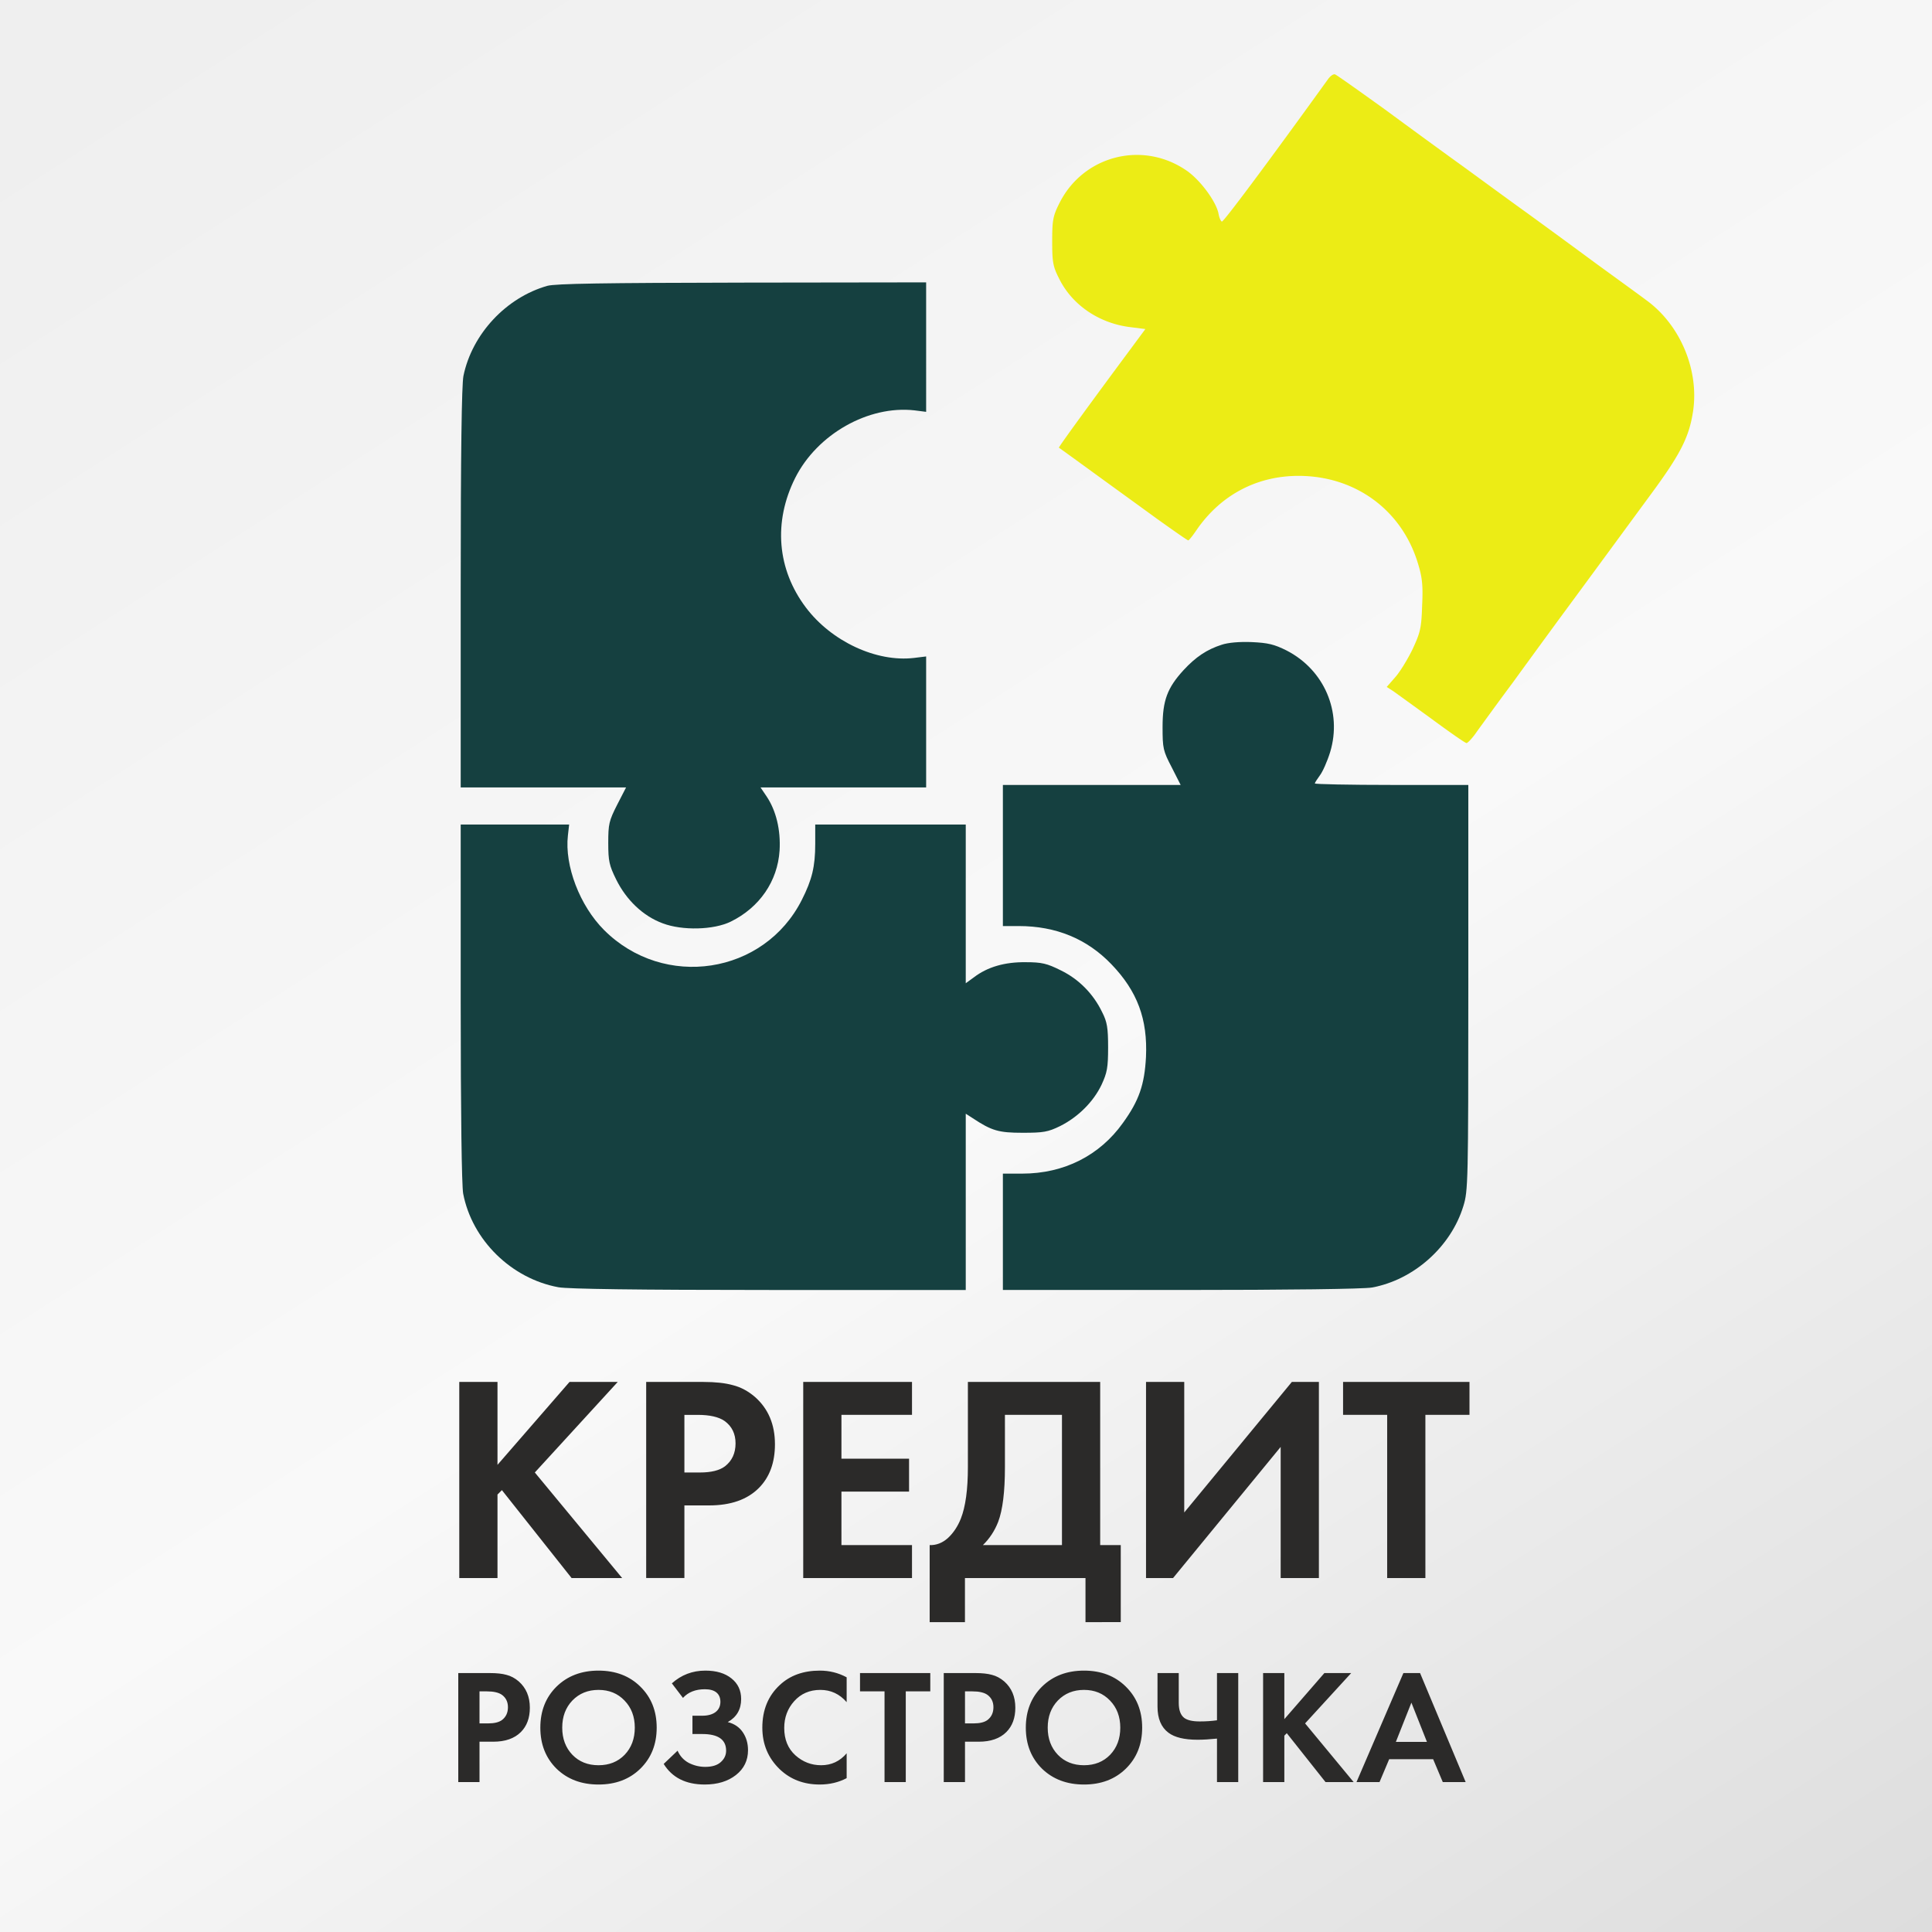
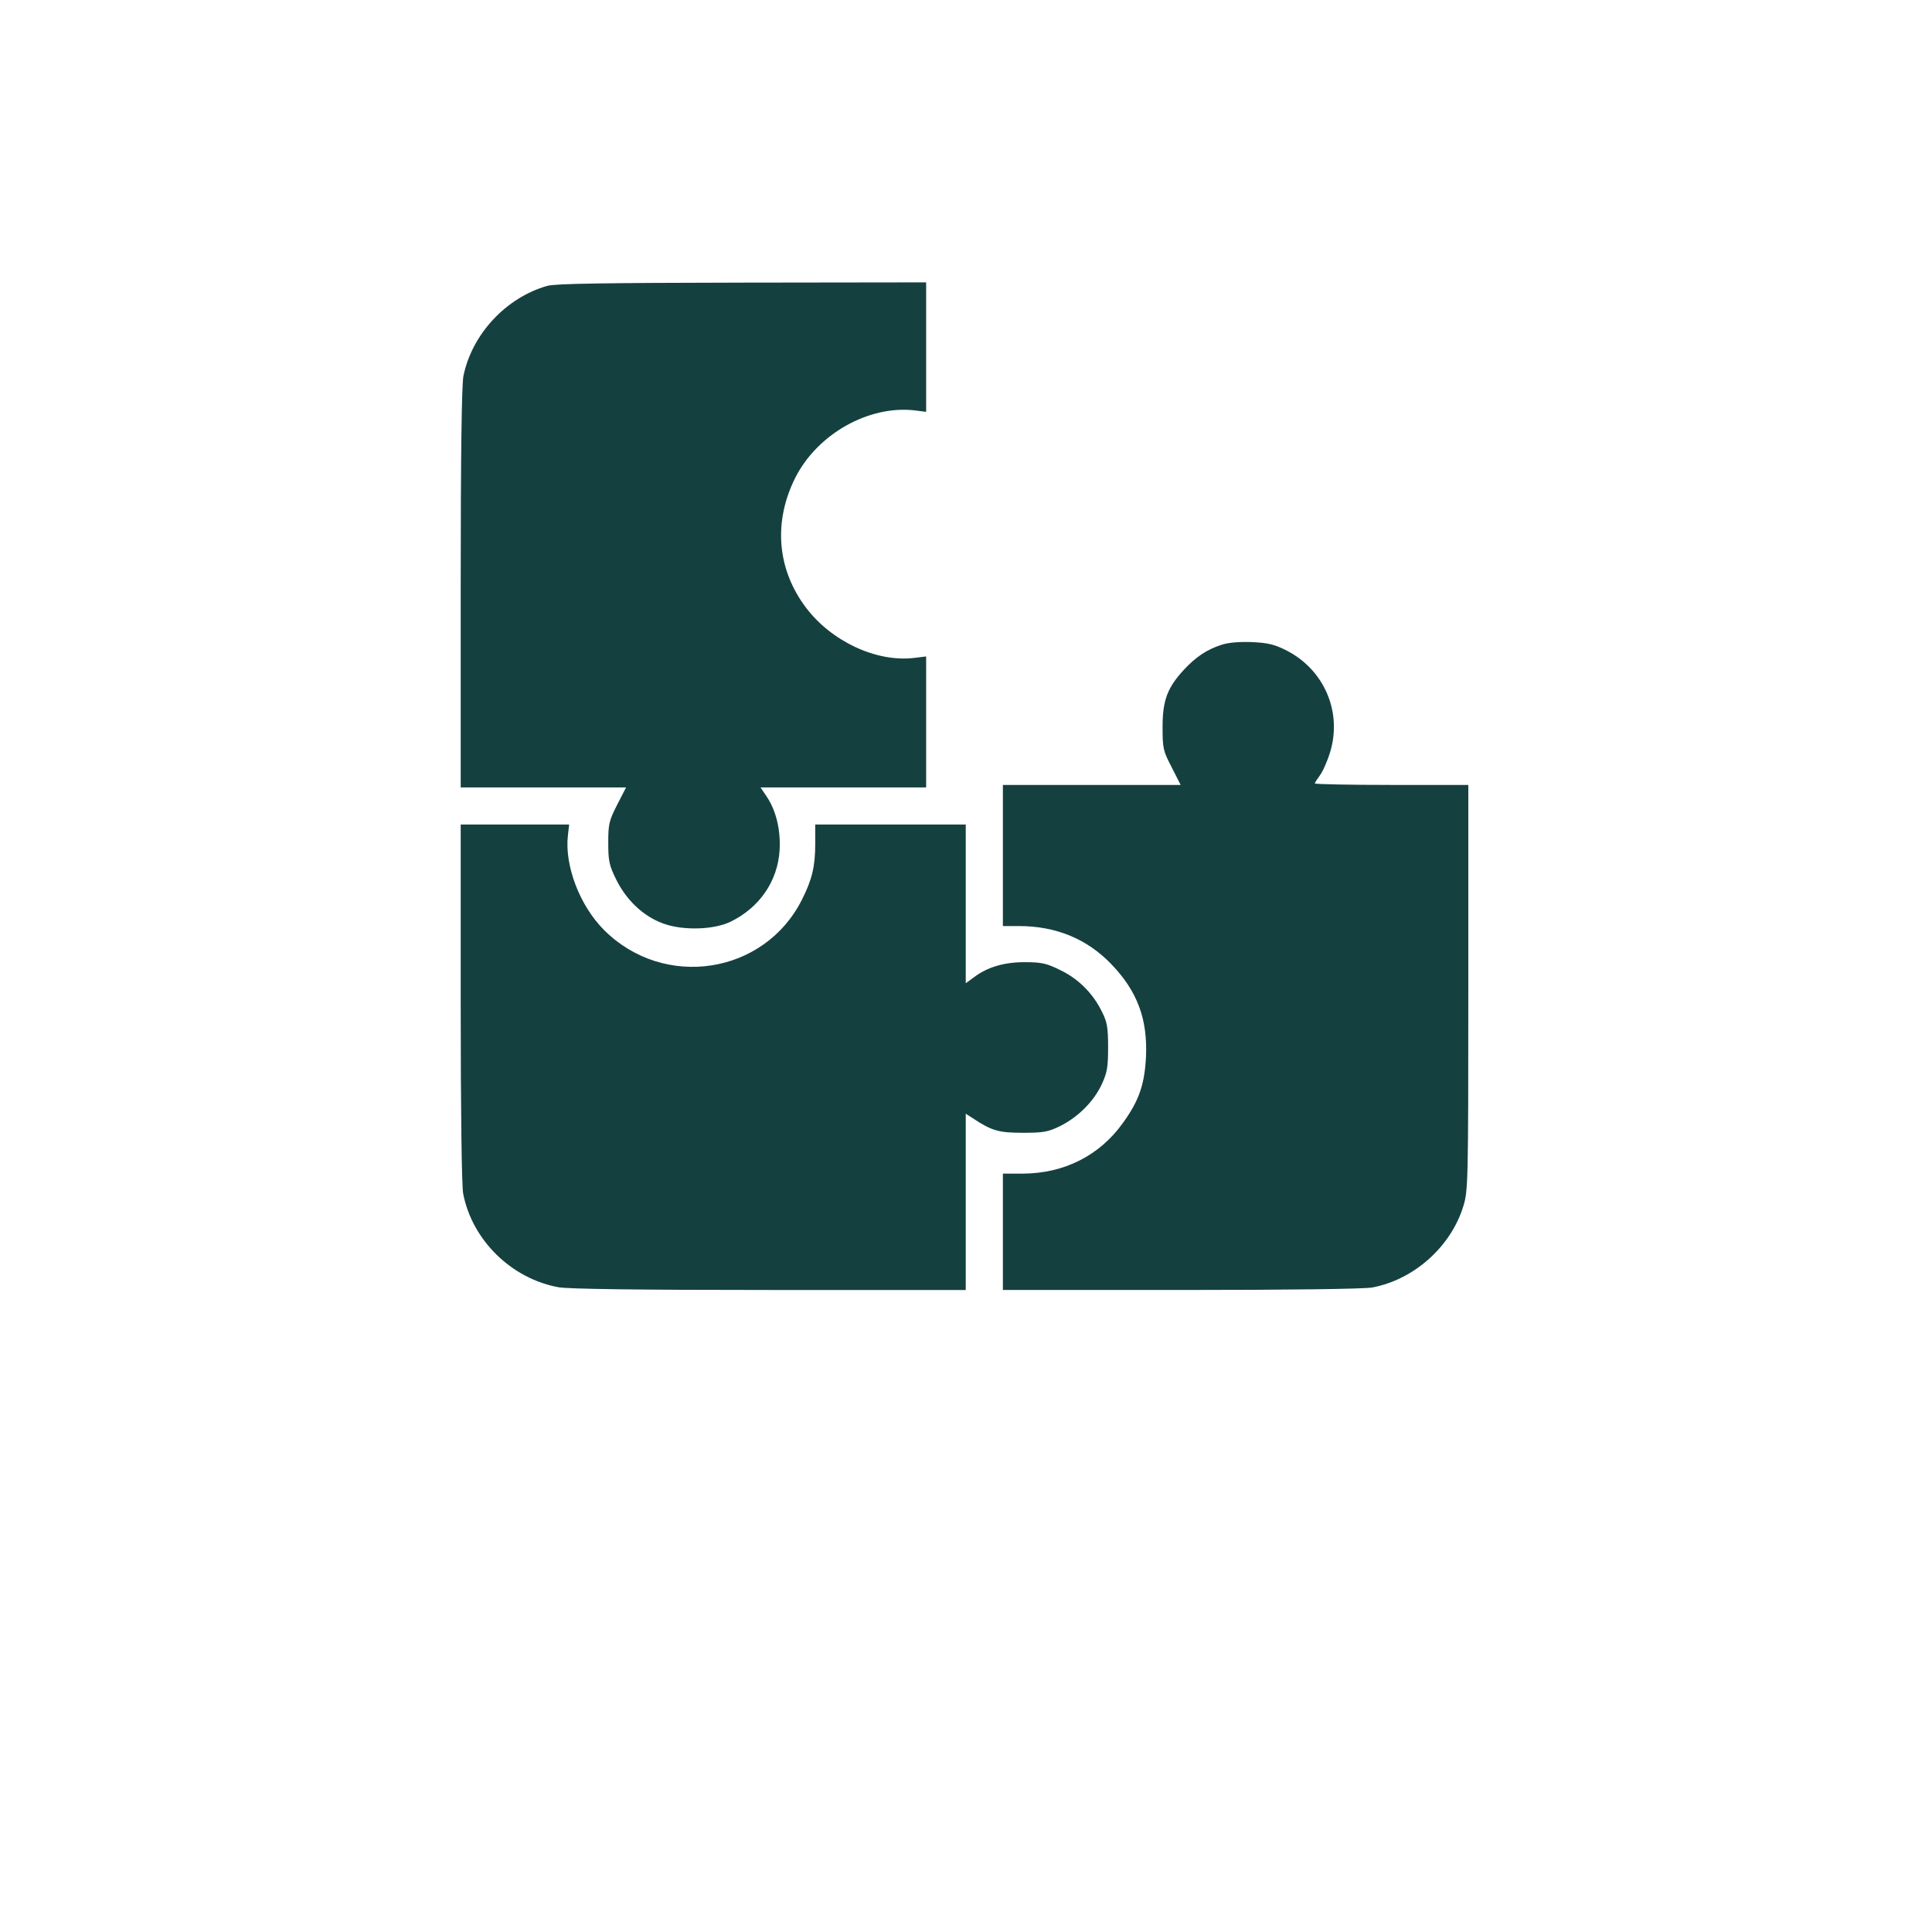
<svg xmlns="http://www.w3.org/2000/svg" width="650" height="650" fill="none" viewBox="0 0 650 650">
  <rect x="0" y="0" width="650" height="650" fill="#808080" stroke="none" />
  <g clip-path="url(#a)">
    <path fill="#fff" d="M0 0h650v650H0z" />
-     <path fill="url(#b)" d="M-10.996 0h681v650h-681z" />
-     <path fill="#2B2A29" d="M167.376 464.938v27.893l24.233-27.893h16.221l-27.893 30.465 29.377 35.509h-17.013l-23.442-29.574-1.483 1.483v28.091h-12.859v-65.974h12.859Zm50.023 0h19.189c4.088 0 7.418.363 9.99 1.088 2.638.66 5.11 1.979 7.418 3.957 4.484 3.956 6.726 9.265 6.726 15.925 0 6.198-1.813 11.111-5.44 14.737-3.89 3.891-9.462 5.836-16.716 5.836h-8.308v24.431h-12.859v-65.974Zm12.859 11.078v19.387h5.242c3.759 0 6.561-.692 8.407-2.077 2.374-1.846 3.561-4.418 3.561-7.715 0-3.231-1.22-5.737-3.659-7.517-1.979-1.385-5.012-2.078-9.1-2.078h-4.451Zm76.575-11.078v11.078h-23.739v14.738h22.75v11.078h-22.75v18.002h23.739v11.078h-36.597v-65.974h36.597Zm18.802 0h44.51v54.896h6.924v25.915H365.2v-14.837h-40.554v14.837h-11.869v-25.915c2.242.066 4.286-.725 6.132-2.374 1.846-1.714 3.297-3.89 4.352-6.528 1.583-4.022 2.374-9.792 2.374-17.309v-28.685Zm12.463 11.078v17.607c0 8.242-.758 14.375-2.275 18.397-1.187 3.033-2.901 5.638-5.143 7.814h26.607v-43.818h-19.189Zm47.47-11.078h12.858v43.917l36.201-43.917h9.1v65.974h-12.858v-44.114l-36.202 44.114h-9.099v-65.974Zm108.825 11.078h-14.837v54.896h-12.858v-54.896h-14.837v-11.078h42.532v11.078Zm-340.214 86.868h10.666c2.273 0 4.124.201 5.553.604 1.467.367 2.841 1.1 4.124 2.2 2.493 2.199 3.739 5.15 3.739 8.852 0 3.445-1.008 6.176-3.024 8.192-2.163 2.163-5.26 3.244-9.292 3.244h-4.619v13.581h-7.147v-36.673Zm7.147 6.158v10.776h2.914c2.09 0 3.648-.385 4.674-1.155 1.319-1.026 1.979-2.455 1.979-4.288 0-1.796-.678-3.189-2.034-4.179-1.1-.77-2.786-1.154-5.058-1.154h-2.475Zm25.907-1.595c3.665-3.592 8.375-5.388 14.13-5.388 5.755 0 10.447 1.796 14.076 5.388 3.665 3.592 5.498 8.192 5.498 13.801 0 5.608-1.833 10.208-5.498 13.8-3.629 3.556-8.321 5.333-14.076 5.333-5.755 0-10.465-1.777-14.13-5.333-3.629-3.592-5.443-8.192-5.443-13.8 0-5.609 1.814-10.209 5.443-13.801Zm5.333 22.928c2.273 2.346 5.205 3.518 8.797 3.518 3.592 0 6.525-1.172 8.797-3.518 2.273-2.383 3.409-5.425 3.409-9.127 0-3.703-1.154-6.745-3.464-9.127-2.272-2.383-5.186-3.574-8.742-3.574-3.555 0-6.488 1.191-8.797 3.574-2.273 2.382-3.409 5.424-3.409 9.127 0 3.702 1.136 6.744 3.409 9.127Zm37.211-19.134-3.738-4.894c3.189-2.859 6.946-4.288 11.271-4.288 3.702 0 6.634.88 8.797 2.639 2.163 1.723 3.244 4.032 3.244 6.928 0 3.482-1.503 6.066-4.509 7.752 2.2.55 3.886 1.686 5.059 3.409 1.173 1.723 1.759 3.739 1.759 6.048 0 3.446-1.356 6.231-4.068 8.357-2.713 2.126-6.213 3.189-10.502 3.189-6.341 0-10.941-2.309-13.801-6.927l4.674-4.454c.806 1.833 2.071 3.207 3.794 4.124 1.759.879 3.592 1.319 5.498 1.319 2.309 0 4.05-.531 5.223-1.594 1.21-1.063 1.815-2.346 1.815-3.849 0-3.739-2.676-5.608-8.028-5.608h-3.299v-6.158h3.299c1.87 0 3.354-.403 4.454-1.21 1.099-.843 1.649-1.997 1.649-3.464 0-1.356-.44-2.4-1.319-3.134-.88-.733-2.181-1.099-3.904-1.099-3.152 0-5.608.971-7.368 2.914Zm55.071 18.639v8.357c-2.712 1.43-5.736 2.144-9.072 2.144-5.352 0-9.824-1.704-13.416-5.113-3.922-3.775-5.883-8.449-5.883-14.02 0-5.938 1.961-10.722 5.883-14.351 3.446-3.225 7.936-4.838 13.471-4.838 3.226 0 6.231.751 9.017 2.254v8.357c-2.383-2.749-5.333-4.123-8.852-4.123-3.592 0-6.525 1.264-8.797 3.793-2.236 2.493-3.354 5.499-3.354 9.018 0 3.848 1.246 6.909 3.739 9.182 2.492 2.236 5.388 3.353 8.687 3.353 3.445 0 6.304-1.337 8.577-4.013Zm28.137-20.838h-8.248v30.515h-7.147v-30.515h-8.248v-6.158h23.643v6.158Zm4.529-6.158h10.667c2.272 0 4.123.201 5.553.604 1.466.367 2.841 1.1 4.124 2.2 2.492 2.199 3.738 5.15 3.738 8.852 0 3.445-1.008 6.176-3.024 8.192-2.162 2.163-5.26 3.244-9.292 3.244h-4.618v13.581h-7.148v-36.673Zm7.148 6.158v10.776h2.914c2.089 0 3.647-.385 4.673-1.155 1.32-1.026 1.98-2.455 1.98-4.288 0-1.796-.678-3.189-2.035-4.179-1.099-.77-2.785-1.154-5.058-1.154h-2.474Zm25.906-1.595c3.666-3.592 8.376-5.388 14.131-5.388 5.755 0 10.446 1.796 14.075 5.388 3.666 3.592 5.498 8.192 5.498 13.801 0 5.608-1.832 10.208-5.498 13.8-3.629 3.556-8.32 5.333-14.075 5.333-5.755 0-10.465-1.777-14.131-5.333-3.628-3.592-5.443-8.192-5.443-13.8 0-5.609 1.815-10.209 5.443-13.801Zm5.334 22.928c2.272 2.346 5.205 3.518 8.797 3.518 3.592 0 6.524-1.172 8.797-3.518 2.273-2.383 3.409-5.425 3.409-9.127 0-3.703-1.155-6.745-3.464-9.127-2.273-2.383-5.187-3.574-8.742-3.574-3.556 0-6.488 1.191-8.797 3.574-2.273 2.382-3.409 5.424-3.409 9.127 0 3.702 1.136 6.744 3.409 9.127Zm53.541 9.182v-14.626c-2.492.257-4.673.385-6.542.385-4.436 0-7.698-.788-9.787-2.364-2.456-1.833-3.684-4.765-3.684-8.797v-11.271h7.148v10.006c0 2.42.604 4.106 1.814 5.059 1.063.806 2.804 1.209 5.223 1.209 2.09 0 4.032-.128 5.828-.385v-15.889h7.148v36.673h-7.148Zm22.66-36.673v15.505l13.47-15.505h9.017l-15.505 16.934 16.33 19.739h-9.457l-13.031-16.44-.824.825v15.615h-7.148v-36.673h7.148Zm53.305 36.673-3.244-7.698h-14.79l-3.244 7.698h-7.752l15.779-36.673h5.609l15.34 36.673h-7.698Zm-15.78-13.526h10.447l-5.223-13.196-5.224 13.196Z" />
-     <path fill="#ECEC15" d="M446.869 26.545c-20.508 28.441-35.097 47.984-35.764 47.984-.333 0-.917-1.247-1.167-2.744-.834-4.075-6.252-11.393-10.837-14.47-14.839-10.146-34.847-4.907-42.767 11.227C354.25 72.7 354 74.197 354 81.182c0 6.986.25 8.483 2.334 12.558 4.335 8.815 13.339 14.969 23.759 16.299l5.252.666-4.918 6.653c-14.256 19.21-24.343 33.098-24.176 33.264.167.083 5.335 3.826 11.504 8.316 6.169 4.491 15.84 11.477 21.425 15.551 5.586 3.992 10.337 7.319 10.588 7.319.25 0 1.583-1.664 2.917-3.659 8.087-11.643 20.175-18.047 34.18-18.047 19.091 0 34.763 11.477 40.182 29.44 1.417 4.574 1.751 7.318 1.417 14.137-.25 7.651-.583 9.065-3.251 14.803-1.667 3.409-4.252 7.651-5.836 9.397l-2.834 3.243 2.084 1.331c1.084.748 6.92 4.99 13.005 9.397 6.086 4.491 11.338 8.15 11.755 8.15.416 0 2.084-1.746 3.584-3.992 1.584-2.162 6.92-9.563 12.005-16.383a5606.515 5606.515 0 0 1 17.006-23.285c10.921-14.802 19.258-26.196 29.345-39.917 10.004-13.556 12.922-19.294 14.255-27.859 2.168-13.971-4.251-29.356-15.839-37.672-2.084-1.58-9.67-7.07-16.756-12.225a4282.958 4282.958 0 0 0-23.509-17.215c-5.919-4.24-15.423-11.226-21.258-15.468-5.919-4.24-17.757-12.89-26.344-19.21-8.67-6.237-16.173-11.56-16.673-11.726-.583-.25-1.584.5-2.334 1.497Z" />
    <path fill="#154040" d="M184.152 96.166c-13.826 3.915-25.321 16.159-28.236 30.319-.583 2.998-.916 25.82-.916 71.381v67.05h55.639l-2.998 5.831c-2.749 5.414-2.999 6.497-2.999 12.827 0 6.164.333 7.58 2.666 12.327 3.415 6.914 9.078 12.328 15.659 14.743 6.58 2.499 17.158 2.249 22.905-.583 9.662-4.748 15.742-13.577 16.409-23.905.416-6.913-1.167-13.41-4.332-18.158l-2.082-3.082h55.723v-44.061l-4.082.5c-12.66 1.499-27.819-5.581-36.398-16.992-9.662-12.827-10.995-28.736-3.582-43.562 7.413-14.743 24.655-24.488 40.147-22.739l3.915.5V95l-61.803.083c-46.894.084-62.803.334-65.635 1.083ZM410.957 216.94c-4.914 1.583-8.662 4.081-12.743 8.496-5.498 5.997-7.08 10.245-7.08 19.157 0 7.163.166 7.996 3.082 13.577l2.998 5.914H337.41v47.476h5.331c12.577 0 22.989 4.331 31.151 12.827 8.829 9.162 12.244 18.574 11.661 31.235-.499 9.329-2.332 14.659-7.746 22.156-7.829 10.994-19.823 17.075-33.9 17.075h-6.497V434h59.888c36.315 0 61.553-.333 64.301-.833 14.077-2.582 26.571-13.743 30.735-27.403 1.583-5.081 1.666-7.996 1.666-73.464v-68.216h-25.821c-14.159 0-25.82-.25-25.82-.5s.749-1.416 1.666-2.666c.916-1.166 2.498-4.664 3.498-7.912 4.081-13.494-1.999-27.653-14.66-34.15-4.164-2.083-6.247-2.582-11.744-2.832-4.081-.167-7.996.166-10.162.916Z" />
    <path fill="#154040" d="M155 337.298c0 37.231.333 61.553.833 64.301 2.998 15.576 16.159 28.57 32.067 31.485 3.249.583 26.737.916 70.966.916h66.05v-59.304l2.333 1.499c6.413 4.248 8.745 4.914 16.825 4.914 6.913 0 8.496-.25 12.577-2.249 5.997-2.998 11.244-8.162 13.993-13.993 1.832-3.998 2.166-5.664 2.166-12.494 0-6.58-.334-8.579-1.999-11.827-2.999-6.247-7.913-11.161-13.91-14.076-4.665-2.333-6.414-2.749-11.828-2.749-6.996-.083-12.827 1.582-17.408 5.081l-2.749 1.999V277.41h-50.641v6.497c0 7.663-1.083 12.077-4.498 18.824-12.661 25.154-46.394 30.319-66.551 10.162-8.162-8.163-13.326-21.656-12.16-31.818l.416-3.665H155v59.888Z" />
  </g>
  <defs>
    <linearGradient id="b" x1="92.46" x2="557.546" y1="-18.211" y2="708.836" gradientUnits="userSpaceOnUse">
      <stop stop-color="#EFEFEF" />
      <stop offset=".531" stop-color="#F9F9F9" />
      <stop offset="1" stop-color="#DDD" />
    </linearGradient>
    <clipPath id="a">
      <path fill="#fff" d="M0 0h650v650H0z" />
    </clipPath>
  </defs>
</svg>